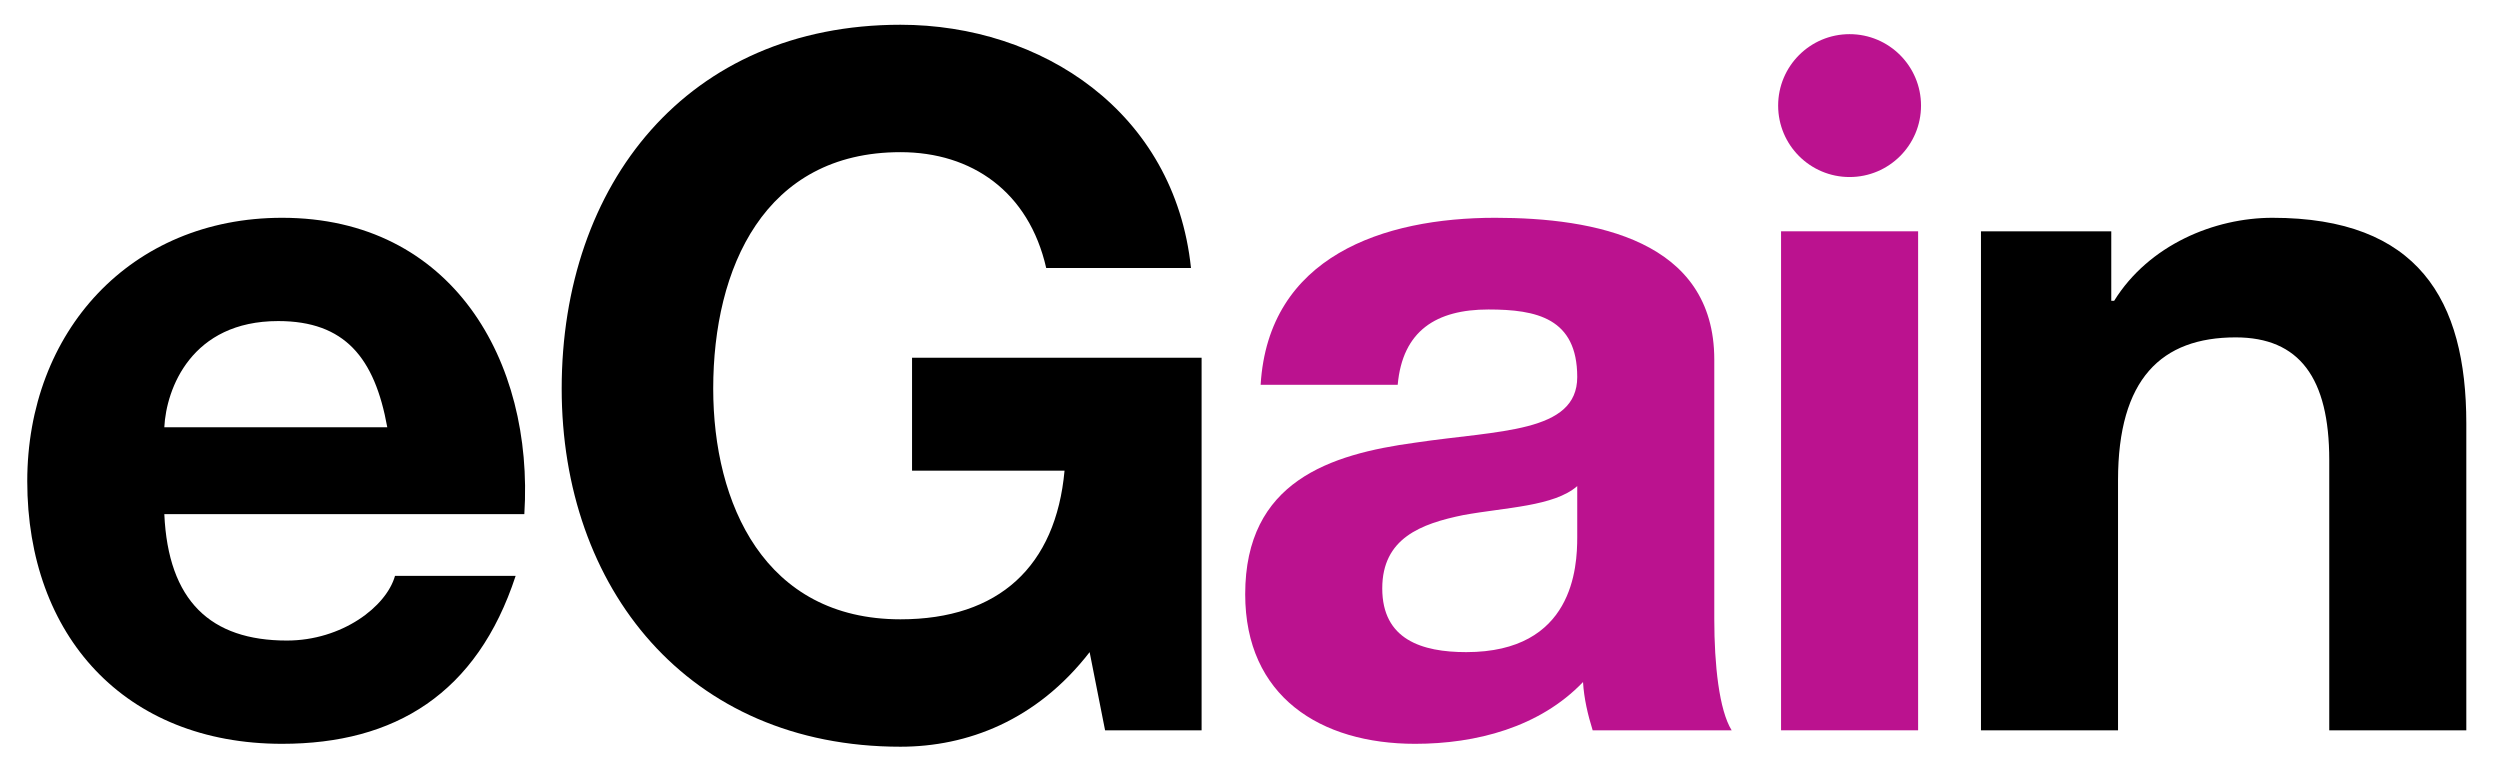
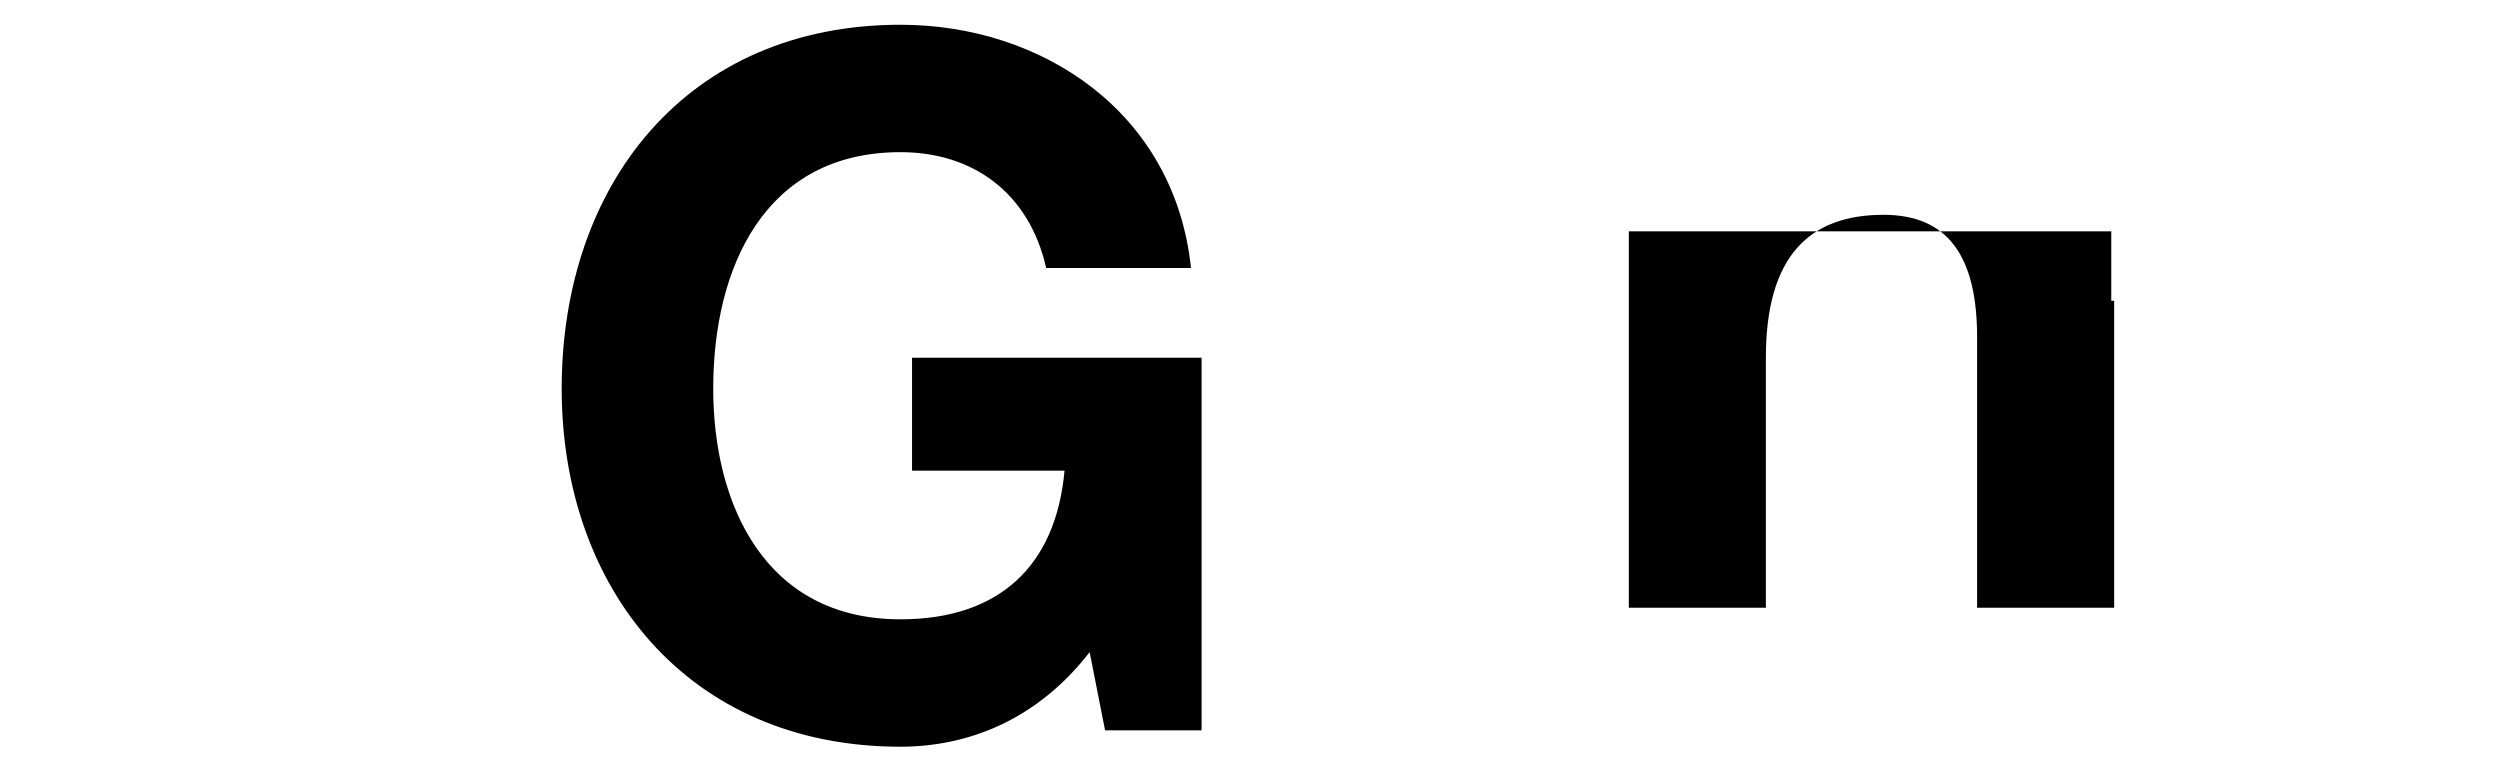
<svg xmlns="http://www.w3.org/2000/svg" id="Layer_1" version="1.1" viewBox="0 0 576 177.306">
  <defs>
    <style>
      .st0 {
        fill: #bb128f;
      }
    </style>
  </defs>
-   <path d="M37.859,118.449c.89,20.014,10.674,29.133,28.241,29.133,12.678,0,22.906-7.784,24.908-14.901h27.796c-8.893,27.132-27.796,38.695-53.816,38.695-36.246,0-58.708-24.906-58.708-60.488,0-34.468,23.794-60.709,58.708-60.709,39.141,0,58.041,32.911,55.818,68.27,0,0-82.947,0-82.947,0ZM89.228,98.435c-2.89-16.011-9.784-24.461-25.128-24.461-20.014,0-25.796,15.565-26.241,24.461h51.369Z" />
  <path d="M251.053,150.251c-12.23,15.789-28.241,21.793-43.585,21.793-49.146,0-78.055-36.694-78.055-82.504,0-47.144,28.91-83.837,78.055-83.837,32.466,0,63.154,20.014,66.937,56.041h-33.359c-4.002-17.57-17.122-26.686-33.578-26.686-31.357,0-43.142,26.686-43.142,54.482,0,26.465,11.785,53.149,43.142,53.149,22.683,0,35.803-12.23,37.803-34.247h-35.135v-26.018h66.713v85.839h-22.238l-3.559-18.012h.001Z" />
-   <path class="st0" d="M290.452,88.651c1.78-29.576,28.243-38.472,54.039-38.472,22.904,0,50.481,5.113,50.481,32.69v59.819c0,10.452,1.112,20.905,4.002,25.575h-32.023c-1.112-3.559-2-7.339-2.223-11.119-10.007,10.452-24.685,14.232-38.693,14.232-21.795,0-39.141-10.897-39.141-34.47,0-26.018,19.571-32.245,39.141-34.913,19.346-2.89,37.36-2.223,37.36-15.123,0-13.564-9.341-15.565-20.459-15.565-12.009,0-19.793,4.892-20.905,17.346h-31.579ZM363.394,112c-5.337,4.67-16.458,4.892-26.241,6.672-9.786,2-18.681,5.337-18.681,16.901,0,11.785,9.119,14.677,19.348,14.677,24.685,0,25.575-19.571,25.575-26.465v-11.785h-.001Z" />
-   <path class="st0" d="M410.355,53.293h31.578v114.97h-31.578V53.293Z" />
-   <path d="M456.415,53.293h30.021v16.011h.667c8.005-12.897,23.116-19.124,36.46-19.124,33.578,0,44.675,18.903,44.675,47.367v70.717h-31.578v-62.287c0-18.903-6.882-28.243-21.559-28.243-17.122,0-27.108,9.562-27.108,32.911v57.619h-31.578V53.293h0Z" />
-   <circle class="st0" cx="426.144" cy="24.329" r="16.459" />
+   <path d="M456.415,53.293h30.021v16.011h.667v70.717h-31.578v-62.287c0-18.903-6.882-28.243-21.559-28.243-17.122,0-27.108,9.562-27.108,32.911v57.619h-31.578V53.293h0Z" />
</svg>